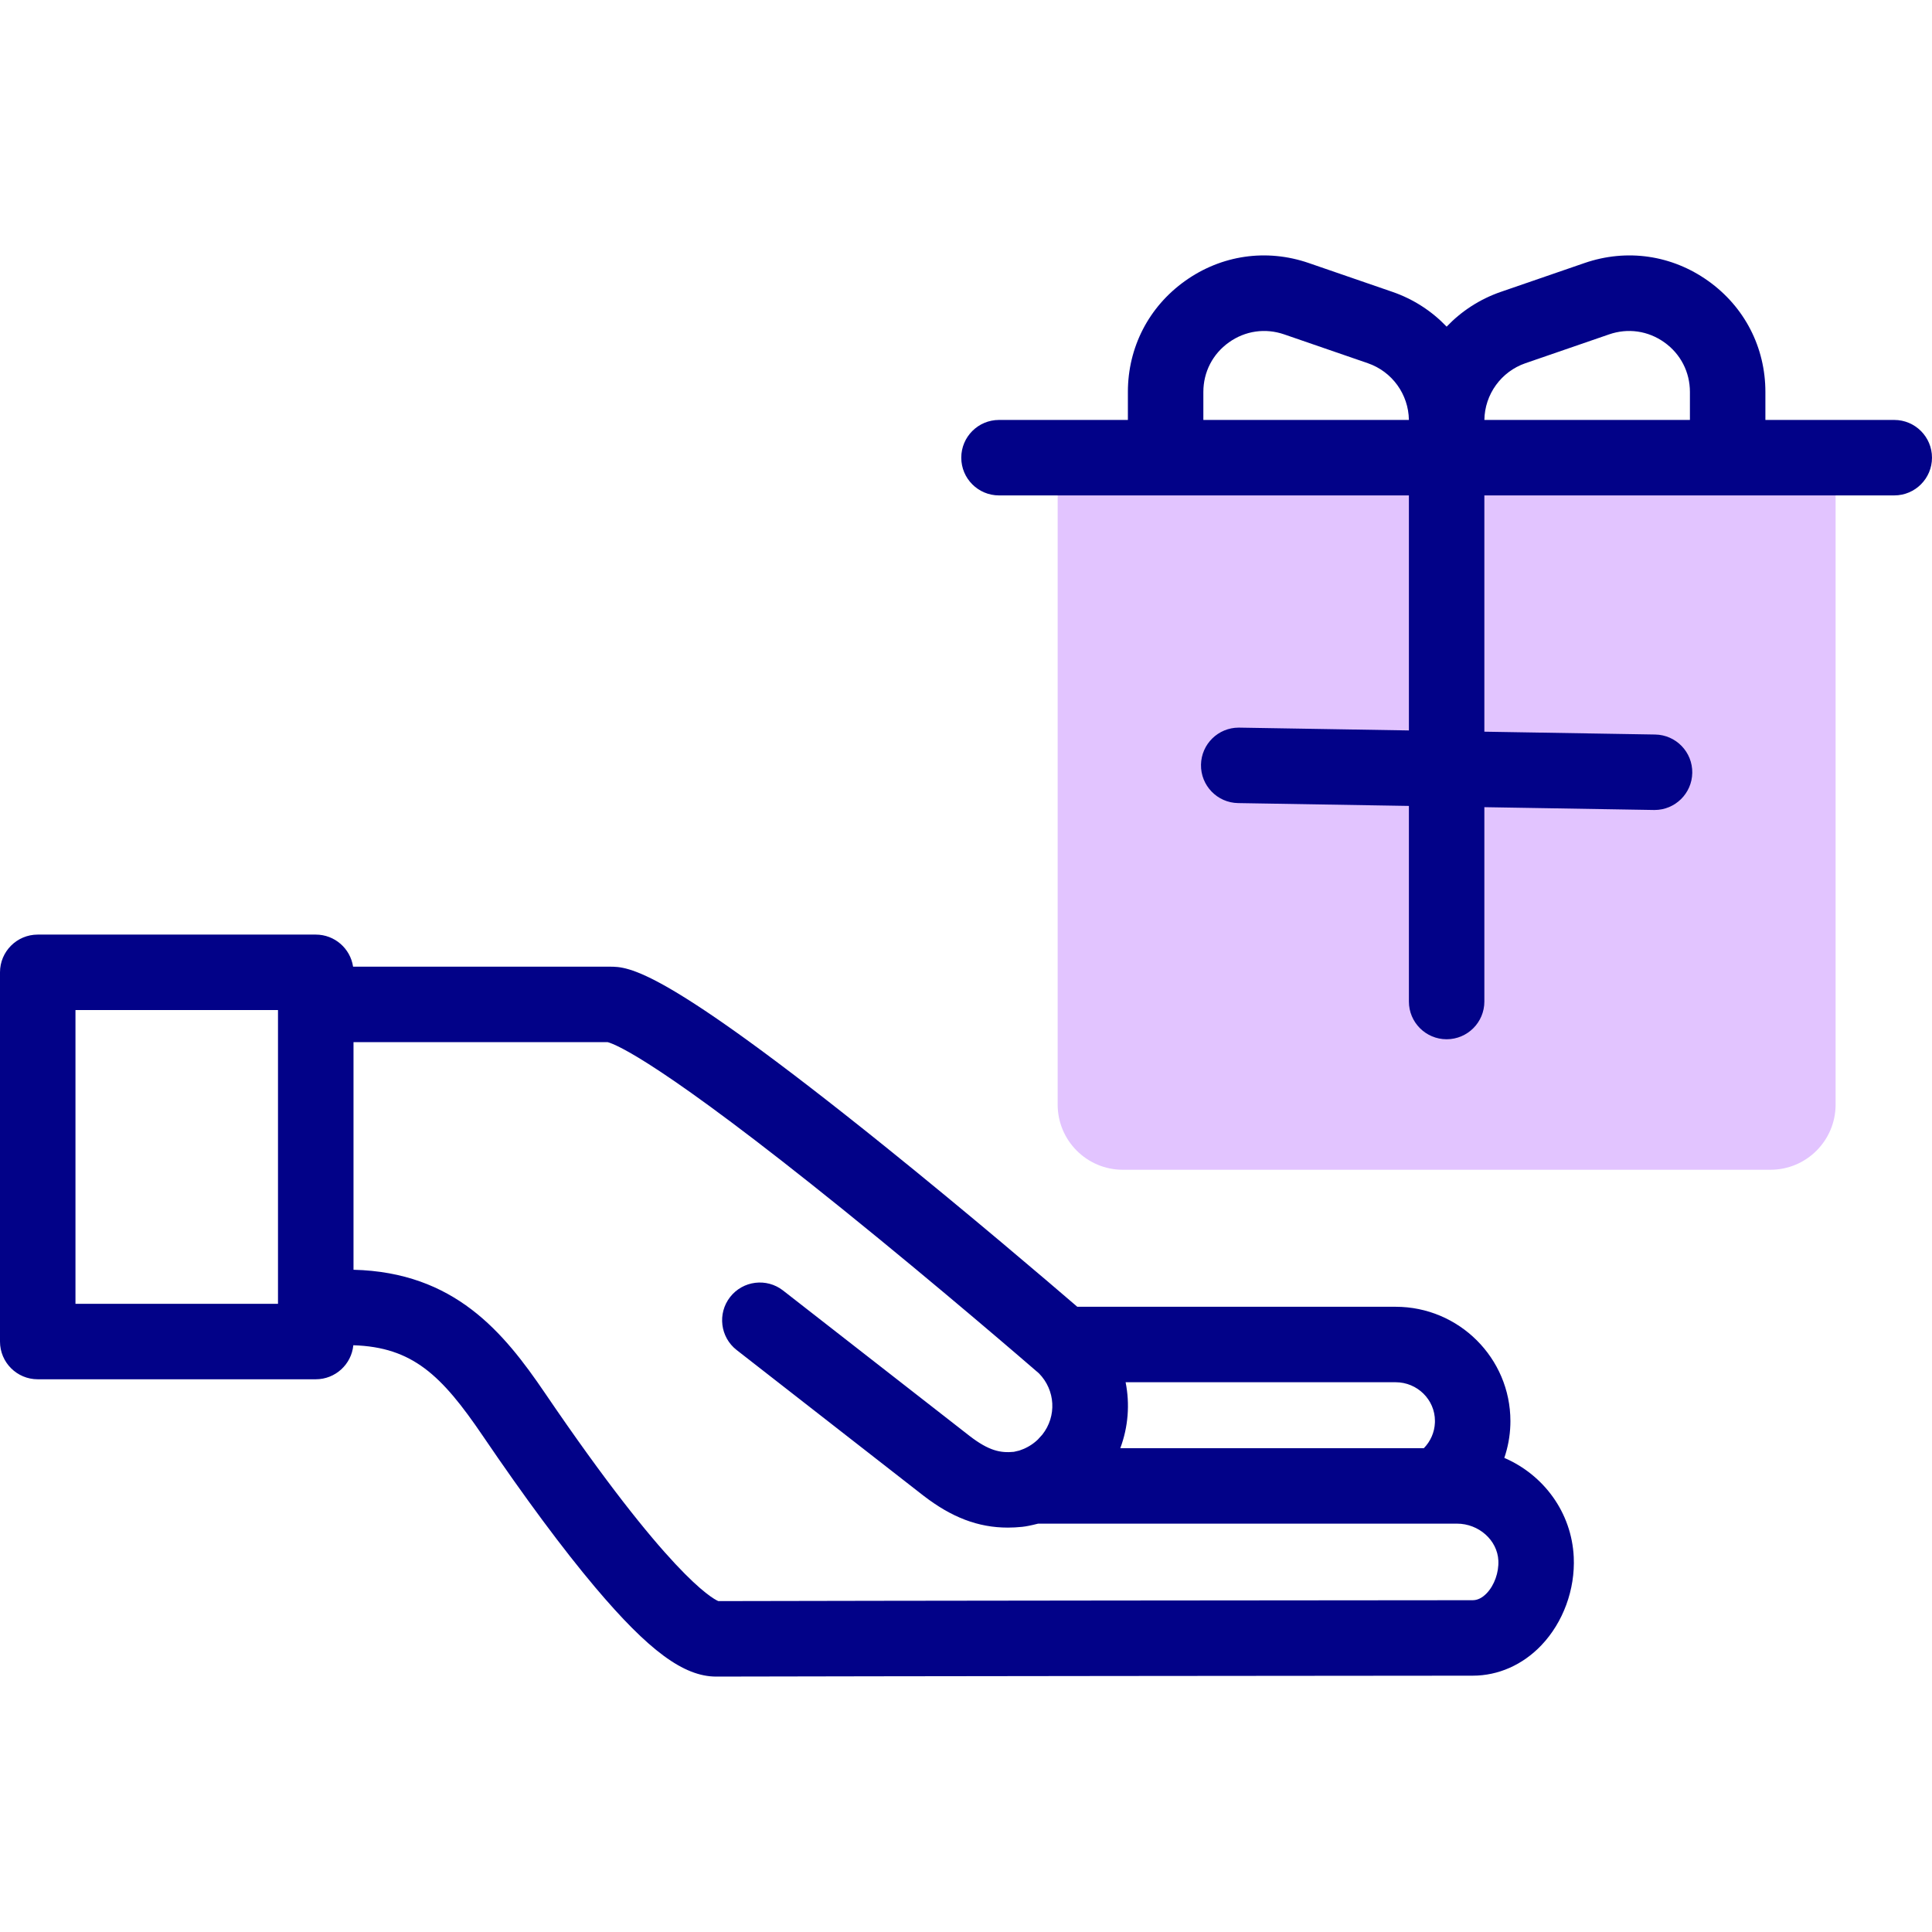
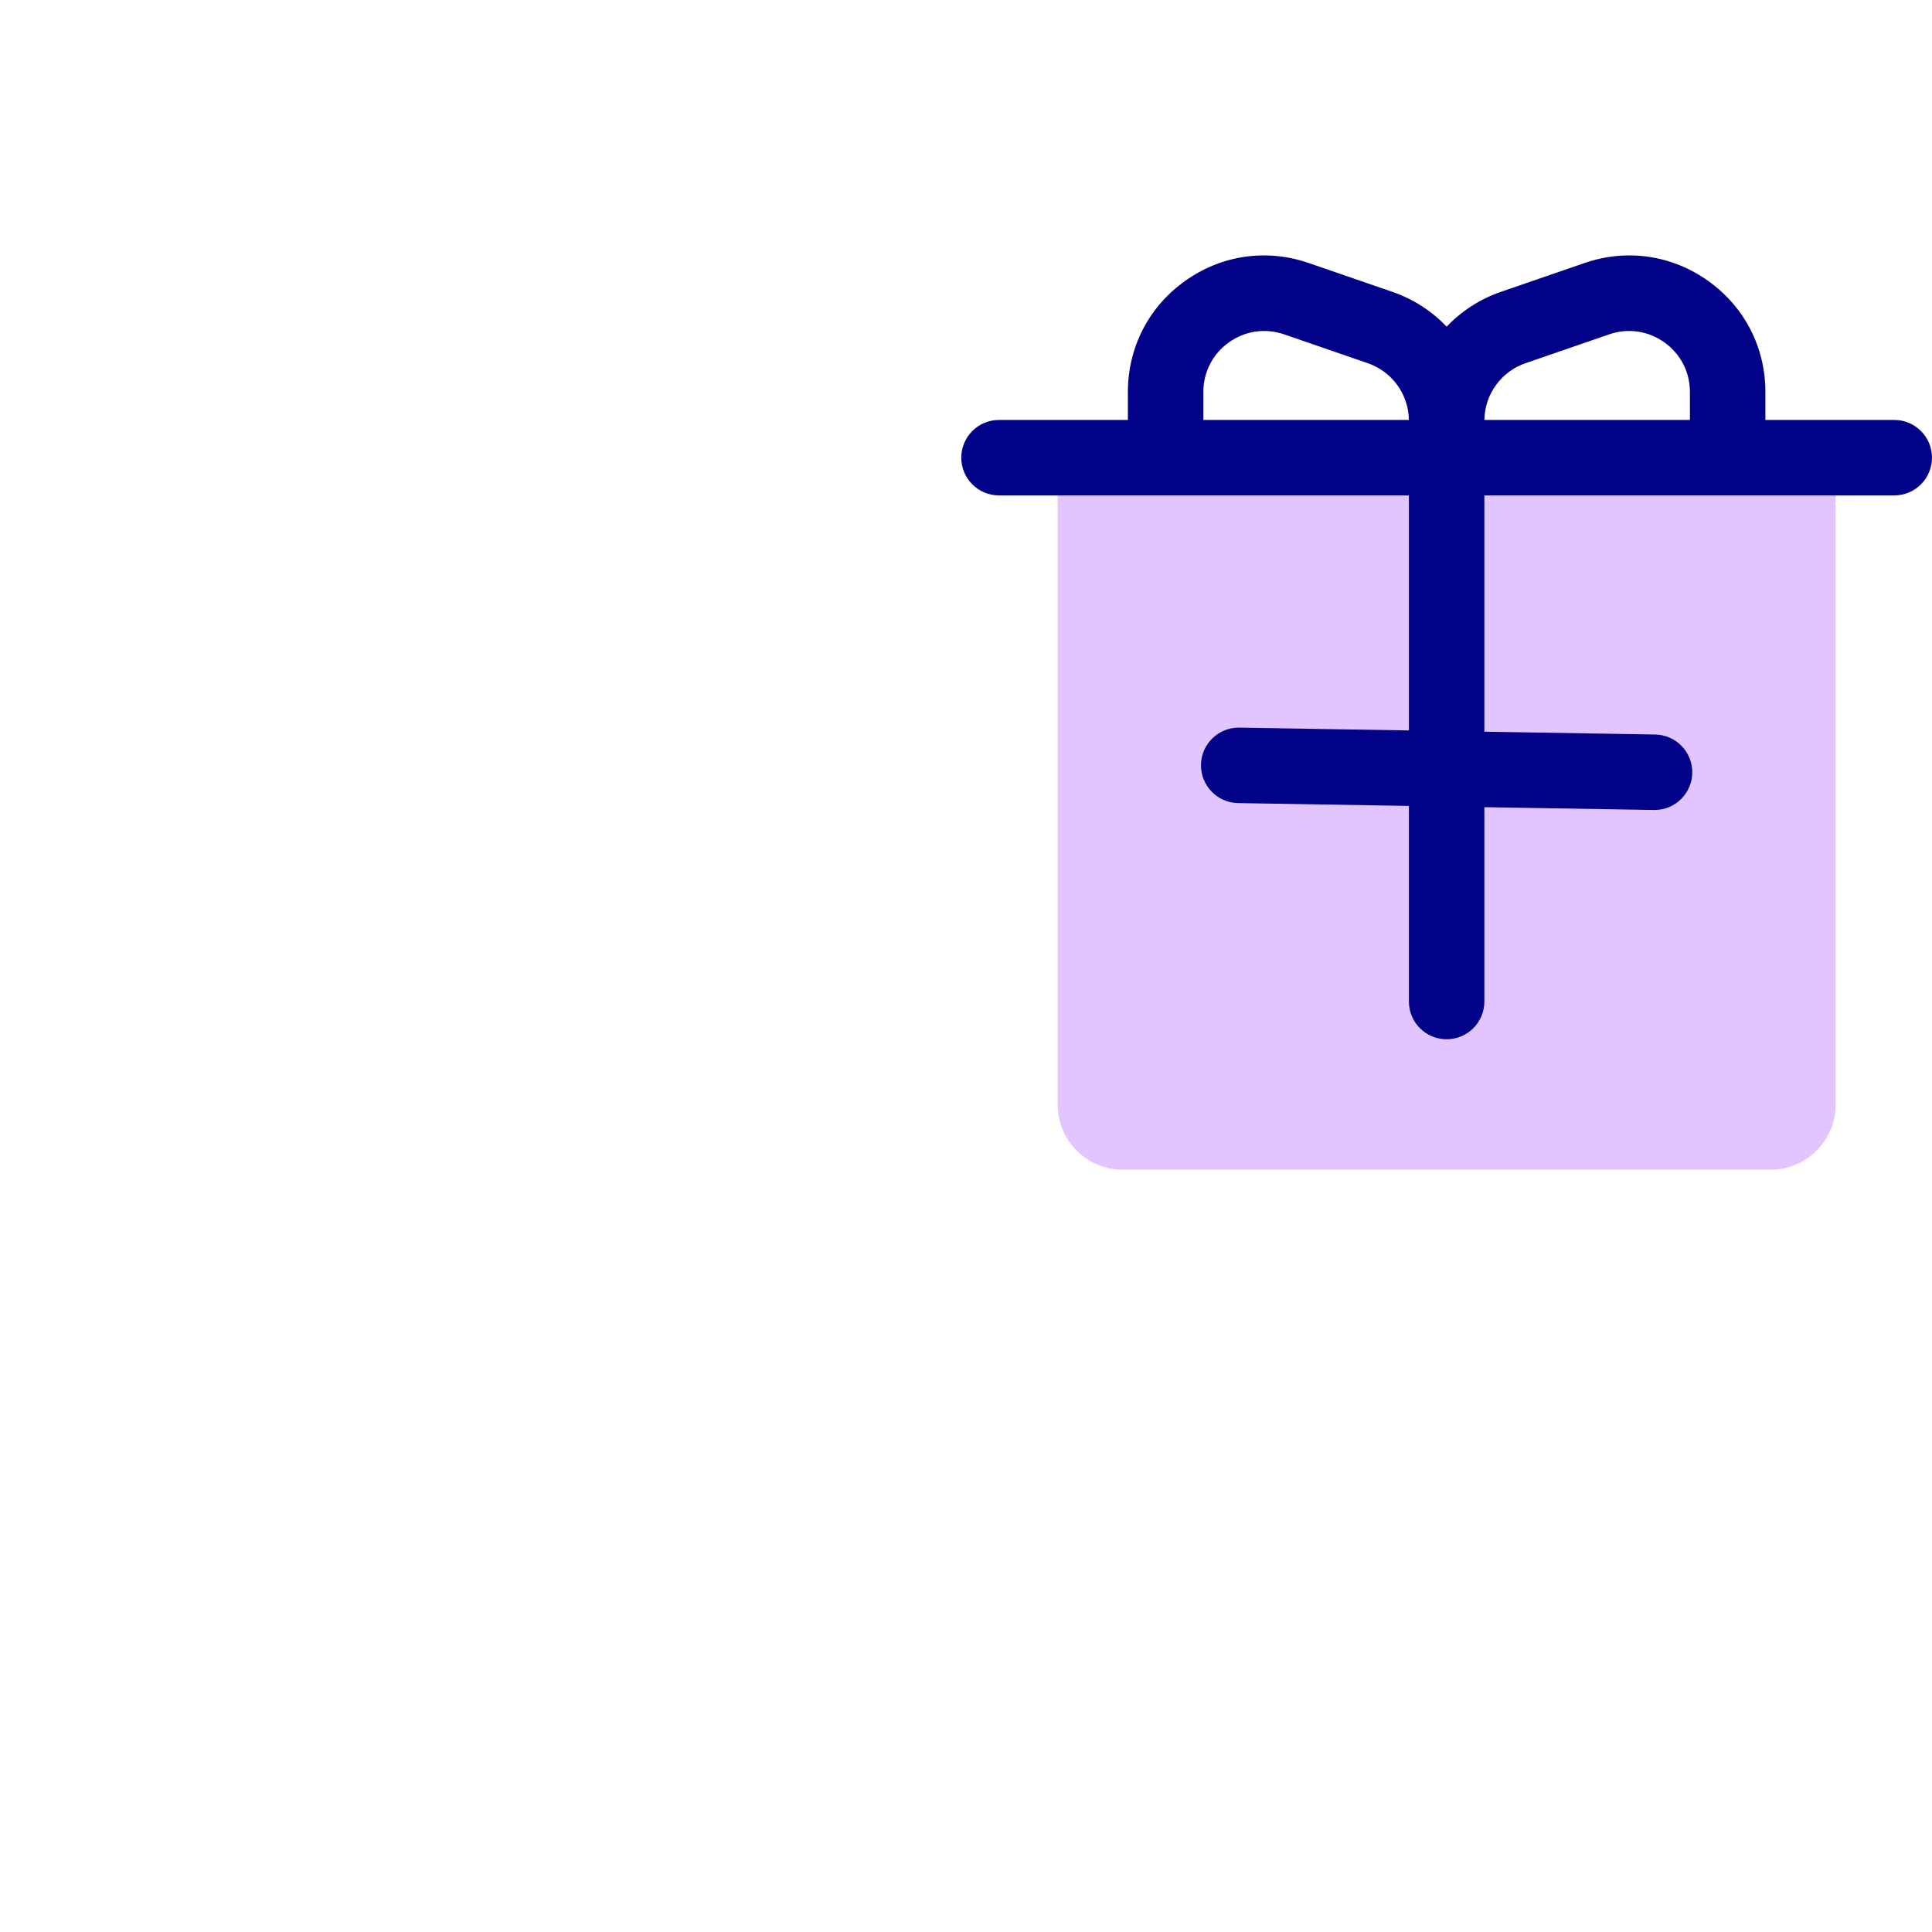
<svg xmlns="http://www.w3.org/2000/svg" id="Capa_1" enable-background="new 0 0 512 512" height="512" viewBox="0 0 512 512" width="512">
  <g>
    <g>
      <path d="m469.178 309.999h-171.608c-9.542 0-17.278-7.736-17.278-17.278v-171.432h206.163v171.433c.001 9.541-7.735 17.277-17.277 17.277z" fill="#e2c4ff" />
    </g>
    <g fill="#020288">
-       <path d="m398.657 386.356c.947-2.774 1.497-5.699 1.6-8.693.004-.115.006-.229.006-.344v.077c.005-.235.012-.68.012-.783 0-16.71-13.645-30.305-30.415-30.305h-84.365c-7.852-6.754-29.003-24.819-51.218-42.695-58.946-47.434-67.601-47.434-72.771-47.434h-67.934c-.723-4.812-4.875-8.502-9.888-8.502h-73.684c-5.522 0-10 4.477-10 10v97.847c0 5.523 4.478 10 10 10h73.684c5.191 0 9.459-3.956 9.952-9.019 15.678.498 23.387 7.94 34.258 23.934 11.247 16.551 21.287 30.082 29.839 40.217 14.174 16.798 23.469 23.657 32.065 23.656h.045c34.951-.096 177.886-.24 200.446-.24 6.773 0 13.23-2.859 18.183-8.052 5.783-6.062 8.992-14.807 8.587-23.39-.56-11.823-7.974-21.774-18.402-26.274zm-18.383-9.809-.008.489c-.103 2.541-1.164 4.939-2.926 6.744h-80.447c2.104-5.633 2.56-11.683 1.406-17.472h71.559c5.745-.001 10.416 4.622 10.416 10.239zm-360.274-108.871h53.67v77.847h-53.67zm373.999 154.54c-1.174 1.231-2.422 1.855-3.71 1.855-22.443 0-163.989.142-199.922.238-1.76-.755-13.378-7.21-45.933-55.113-11.012-16.202-24.006-32.029-50.751-32.698v-60.321h67.354c2.318.621 14.328 5.568 62.723 44.646 25.379 20.493 48.872 40.792 51.574 43.132 4.368 4.457 4.747 11.356.886 16.238-.302.332-.902.993-1.195 1.312-1.306 1.248-2.83 2.178-4.532 2.767-.13.045-.258.093-.385.143-.847.212-1.25.297-1.431.331-3.53.343-6.616-.264-11.722-4.205l-49.438-38.547c-4.355-3.396-10.639-2.619-14.035 1.737-3.396 4.355-2.618 10.639 1.736 14.035l49.478 38.578c7.499 5.788 14.542 8.483 22.388 8.483 1.251 0 2.523-.069 3.821-.204 1.028-.108 2.256-.352 4.215-.846h110.98c5.8 0 10.726 4.395 10.98 9.796.149 3.134-1.06 6.526-3.081 8.643z" />
      <path d="m502 111.289h-34.153v-7.409c0-11.834-5.526-22.562-15.161-29.432s-21.577-8.601-32.766-4.744l-22.174 7.641c-5.588 1.925-10.472 5.131-14.372 9.22-3.9-4.089-8.784-7.294-14.371-9.219l-22.174-7.642c-11.187-3.854-23.13-2.126-32.766 4.745-9.635 6.871-15.161 17.598-15.161 29.432v7.409h-34.154c-5.522 0-10 4.477-10 10s4.478 10 10 10h108.626v62.285l-44.931-.745c-.057-.001-.113-.001-.169-.001-5.446 0-9.905 4.369-9.996 9.834-.091 5.522 4.312 10.073 9.833 10.165l45.263.75v51.836c0 5.523 4.478 10 10 10s10-4.477 10-10v-51.505l44.932.745c.057.001.113.001.169.001 5.445 0 9.905-4.369 9.996-9.834.091-5.522-4.312-10.073-9.833-10.165l-45.264-.751v-62.616h108.626c5.522 0 10-4.477 10-10s-4.478-10-10-10zm-183.098 0v-7.409c0-5.287 2.469-10.079 6.772-13.148 4.305-3.069 9.639-3.841 14.639-2.12l22.174 7.642c6.438 2.218 10.788 8.242 10.885 15.035zm74.474 0c.097-6.793 4.447-12.816 10.886-15.035l22.174-7.642c4.996-1.723 10.333-.95 14.638 2.12s6.773 7.862 6.773 13.148v7.409z" />
    </g>
  </g>
</svg>